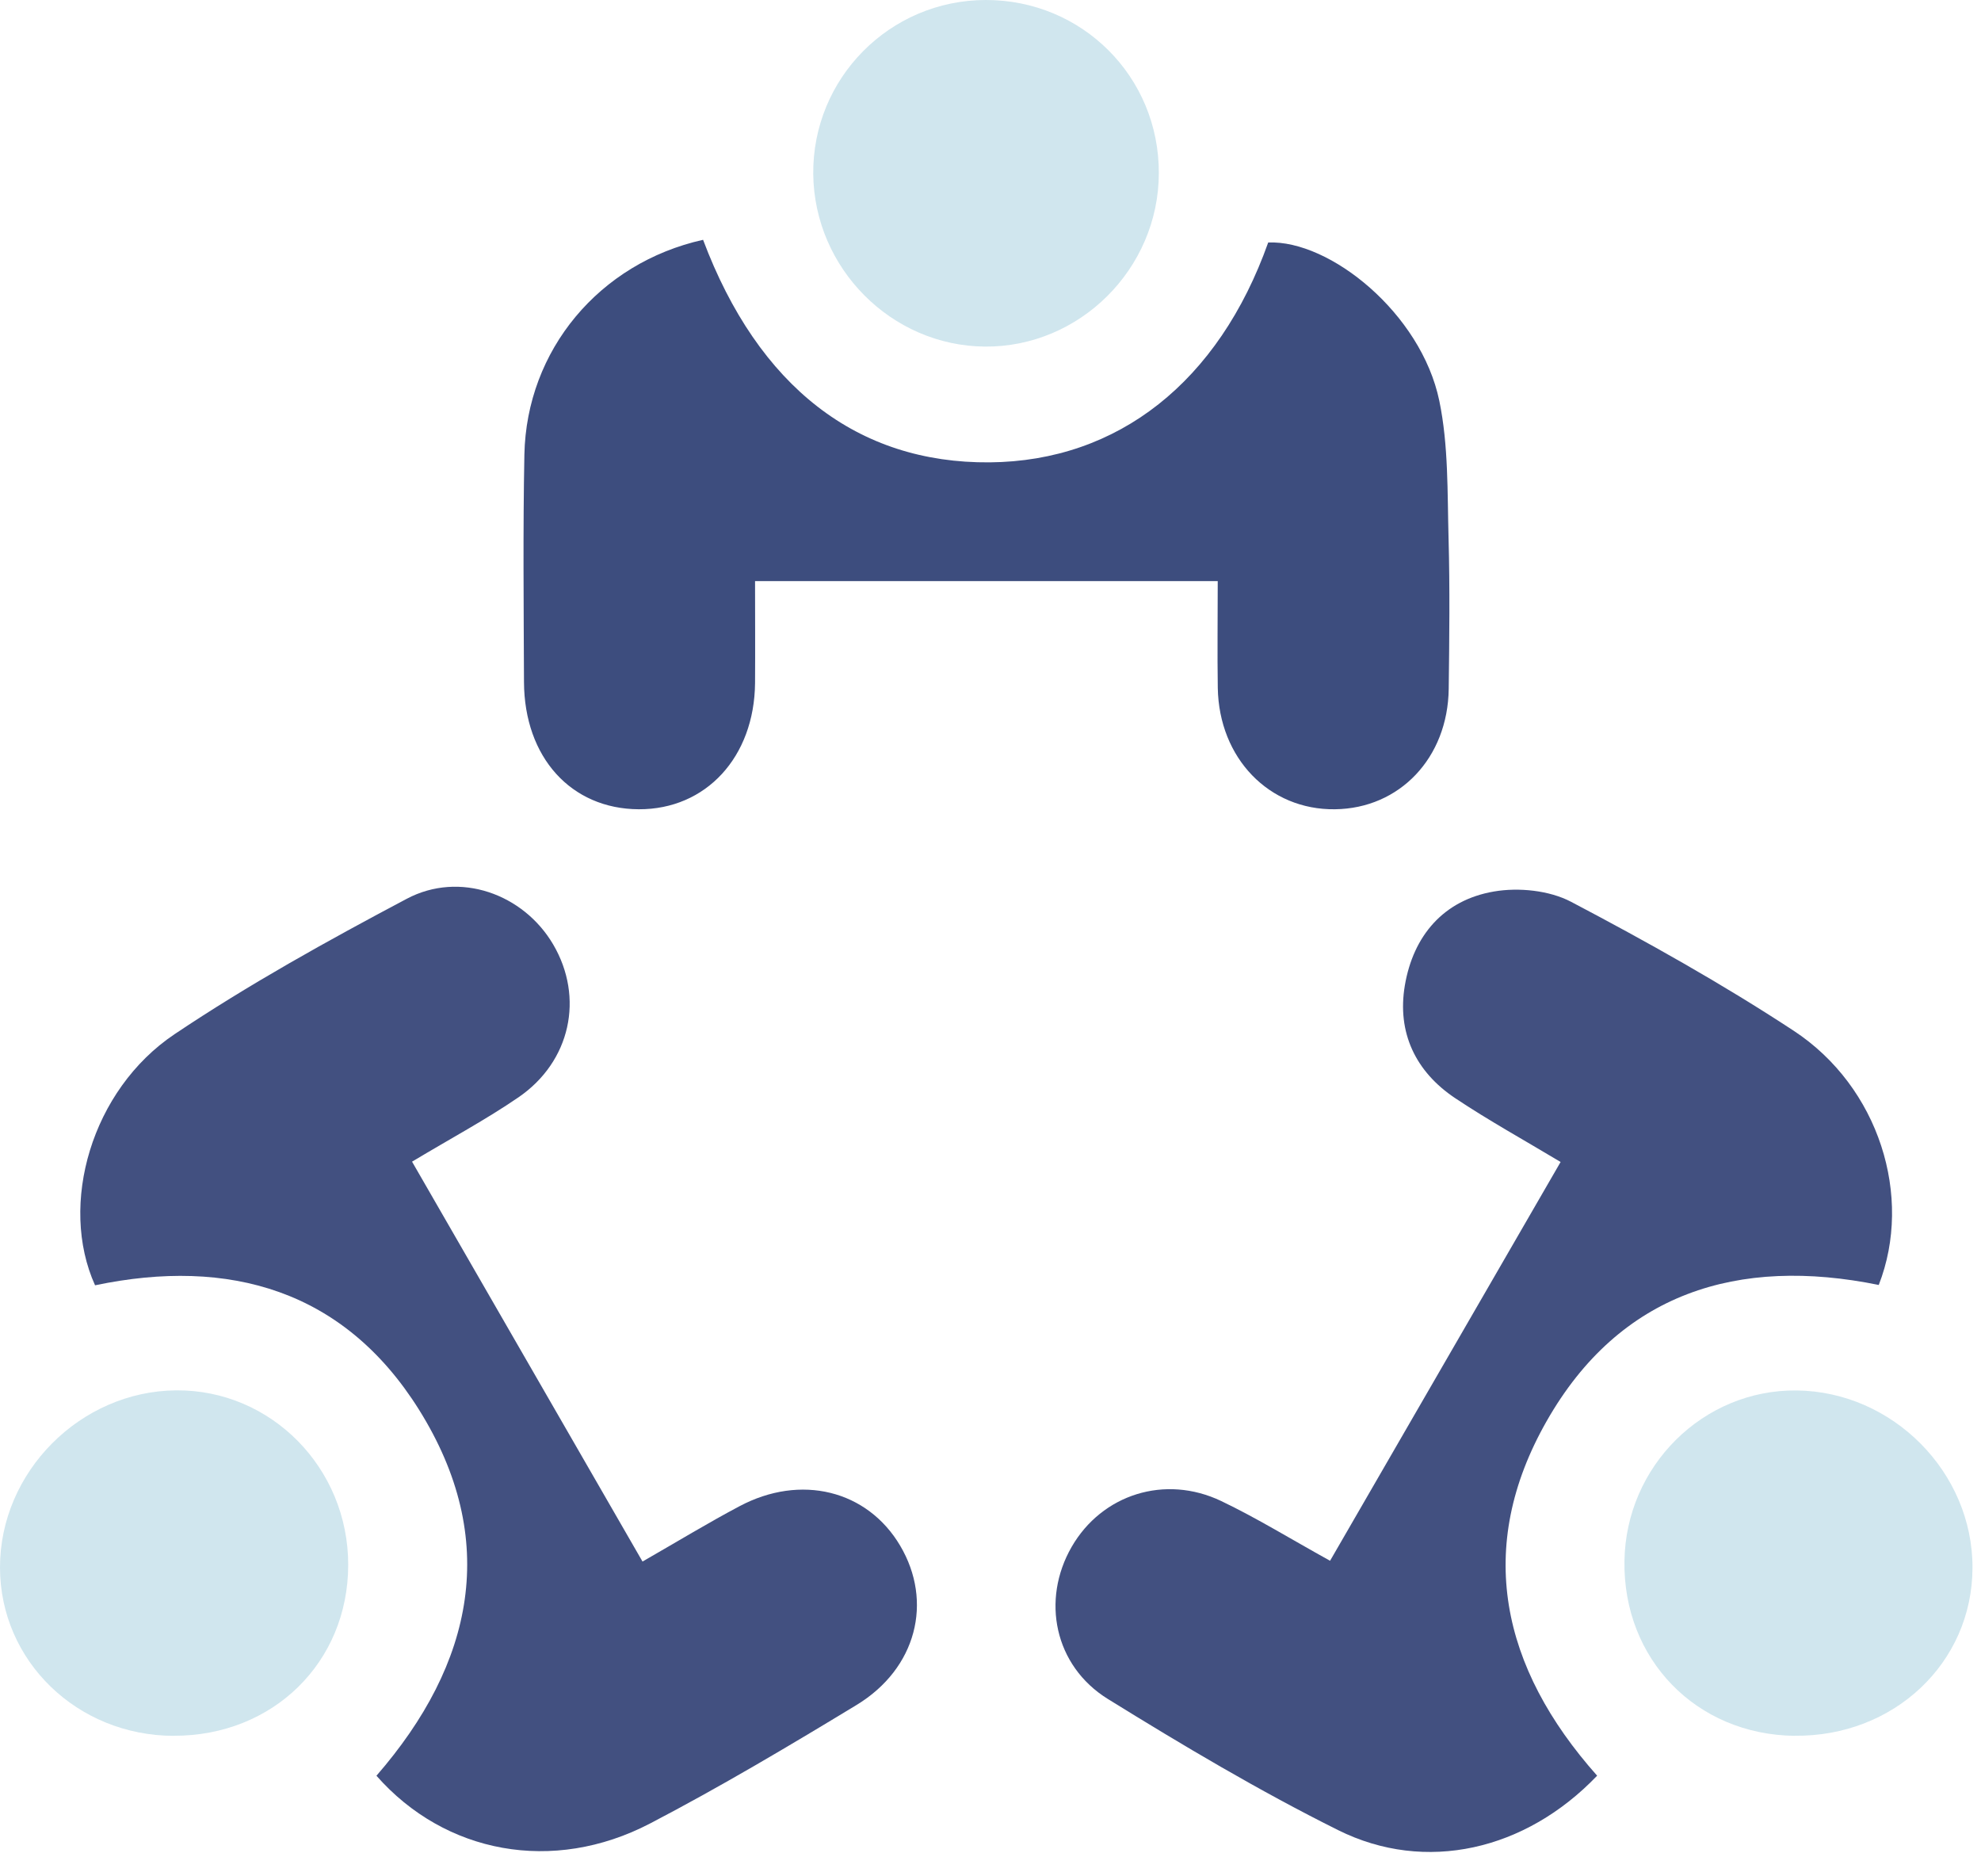
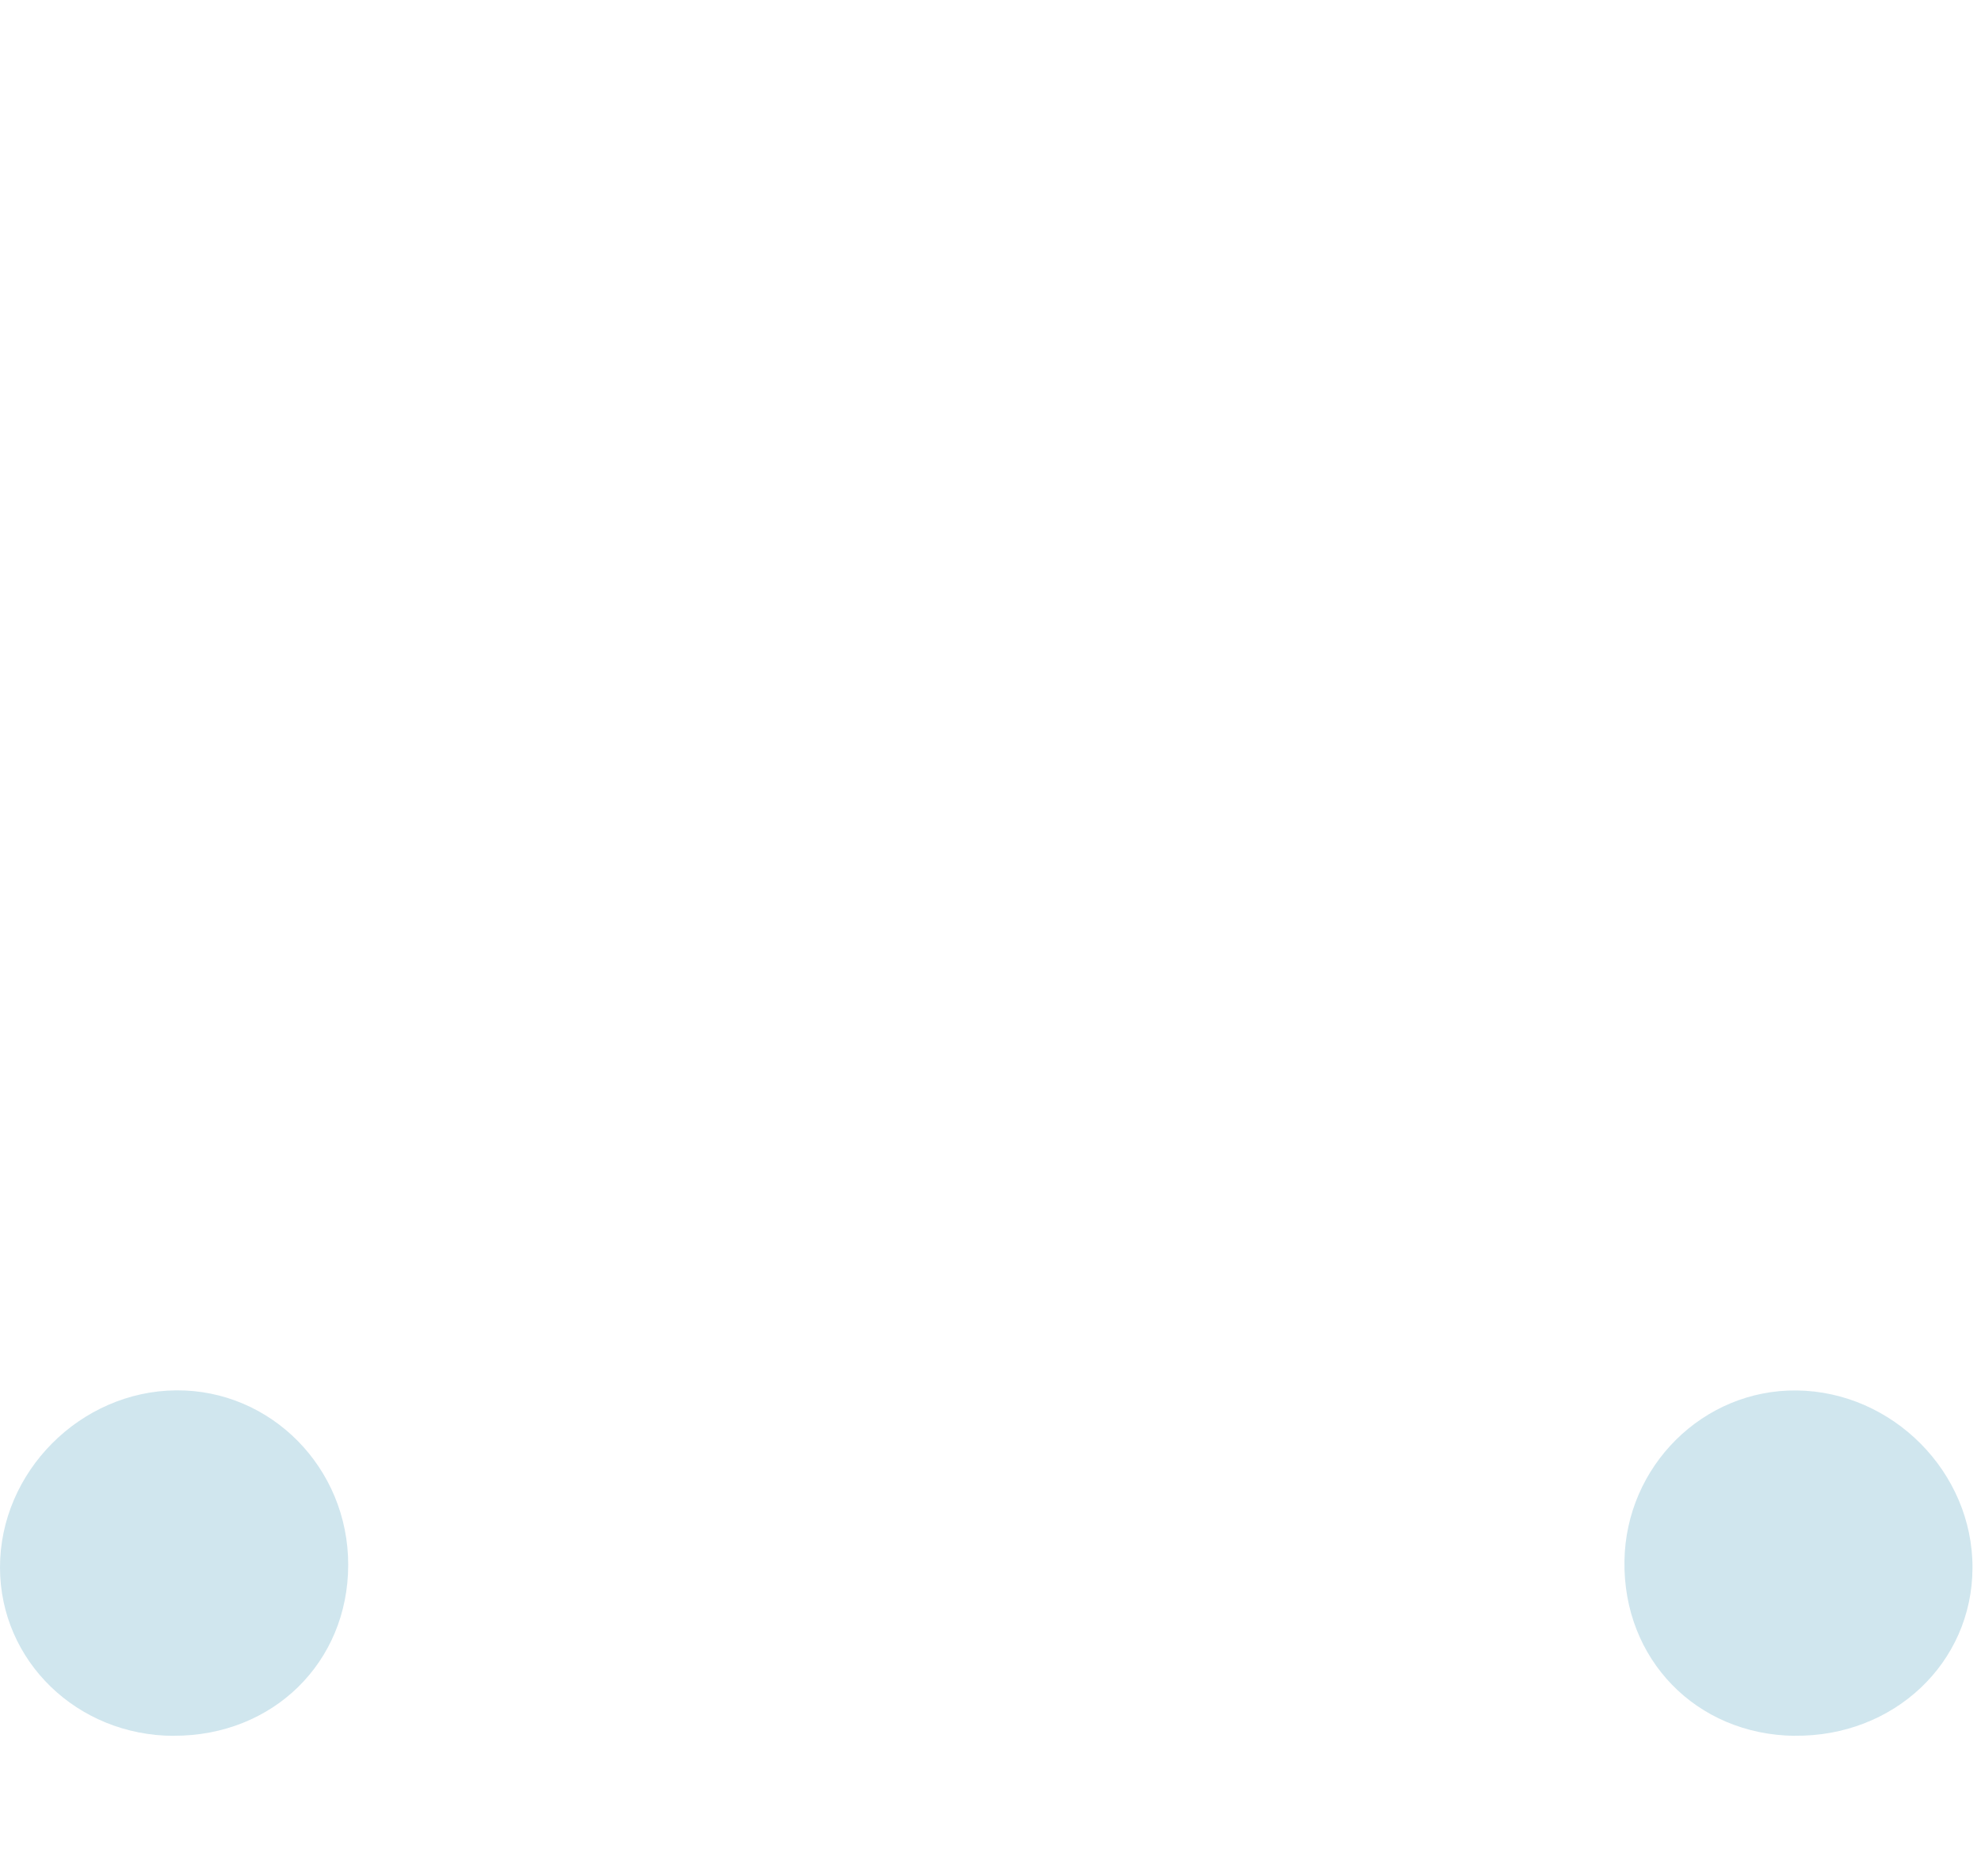
<svg xmlns="http://www.w3.org/2000/svg" width="75" height="71" viewBox="0 0 75 71" fill="none">
-   <path d="M26.617 9.074C28.712 14.647 32.47 17.545 37.471 17.501C42.333 17.457 46.138 14.452 48.014 9.179C50.342 9.08 53.803 11.855 54.492 15.173C54.842 16.862 54.795 18.642 54.842 20.381C54.894 22.275 54.871 24.174 54.848 26.071C54.816 28.686 52.992 30.603 50.541 30.632C48.052 30.664 46.149 28.703 46.105 26.036C46.085 24.726 46.103 23.416 46.103 21.995H28.586C28.586 23.267 28.595 24.562 28.586 25.855C28.56 28.659 26.725 30.643 24.183 30.632C21.621 30.62 19.85 28.668 19.838 25.814C19.827 22.946 19.798 20.075 19.853 17.209C19.932 13.256 22.686 9.953 26.62 9.077L26.617 9.074Z" fill="#3D4D7E" />
-   <path d="M60.464 67.216C57.762 70.04 53.971 70.922 50.66 69.273C47.672 67.785 44.786 66.069 41.944 64.31C39.913 63.052 39.417 60.557 40.572 58.553C41.716 56.568 44.103 55.798 46.239 56.819C47.587 57.464 48.868 58.255 50.356 59.078C53.254 54.068 56.125 49.099 59.084 43.983C57.703 43.155 56.361 42.414 55.092 41.567C53.589 40.564 52.886 39.081 53.187 37.301C53.505 35.422 54.651 34.071 56.56 33.745C57.493 33.584 58.658 33.701 59.483 34.136C62.355 35.647 65.2 37.237 67.91 39.017C71.14 41.139 72.436 45.297 71.129 48.638C65.806 47.552 61.322 48.932 58.556 53.791C55.83 58.579 56.828 63.122 60.467 67.213L60.464 67.216Z" fill="#425080" />
-   <path d="M24.328 59.106C25.641 58.353 26.796 57.65 27.99 57.017C30.318 55.777 32.836 56.407 34.079 58.505C35.337 60.629 34.698 63.159 32.428 64.537C29.86 66.095 27.272 67.635 24.608 69.024C20.934 70.936 16.849 70.165 14.252 67.215C17.943 62.97 18.941 58.272 15.857 53.349C13.03 48.841 8.685 47.584 3.599 48.651C2.216 45.593 3.462 41.255 6.61 39.145C9.423 37.26 12.402 35.608 15.399 34.021C17.403 32.959 19.822 33.837 20.946 35.754C22.119 37.756 21.608 40.178 19.63 41.535C18.395 42.381 17.068 43.09 15.6 43.971C18.489 48.978 21.354 53.953 24.328 59.112V59.106Z" fill="#425080" />
  <path d="M67.941 65.704C64.22 65.66 61.443 62.803 61.501 59.083C61.559 55.488 64.483 52.593 68.019 52.631C71.661 52.672 74.693 55.733 74.678 59.354C74.664 62.949 71.696 65.744 67.941 65.701V65.704Z" fill="#D0E6EE" />
  <path d="M6.58 65.705C2.924 65.697 0.006 62.875 8.37894e-06 59.338C-0.006 55.72 3.038 52.656 6.673 52.627C10.265 52.601 13.189 55.568 13.183 59.239C13.177 62.927 10.332 65.711 6.58 65.702V65.705Z" fill="#D0E6EE" />
-   <path d="M37.317 8.75592e-06C40.97 -0.006 43.885 2.906 43.873 6.557C43.865 10.175 40.874 13.151 37.282 13.119C33.745 13.087 30.833 10.157 30.789 6.597C30.752 2.968 33.681 0.006 37.317 8.75592e-06Z" fill="#D0E6EE" />
</svg>